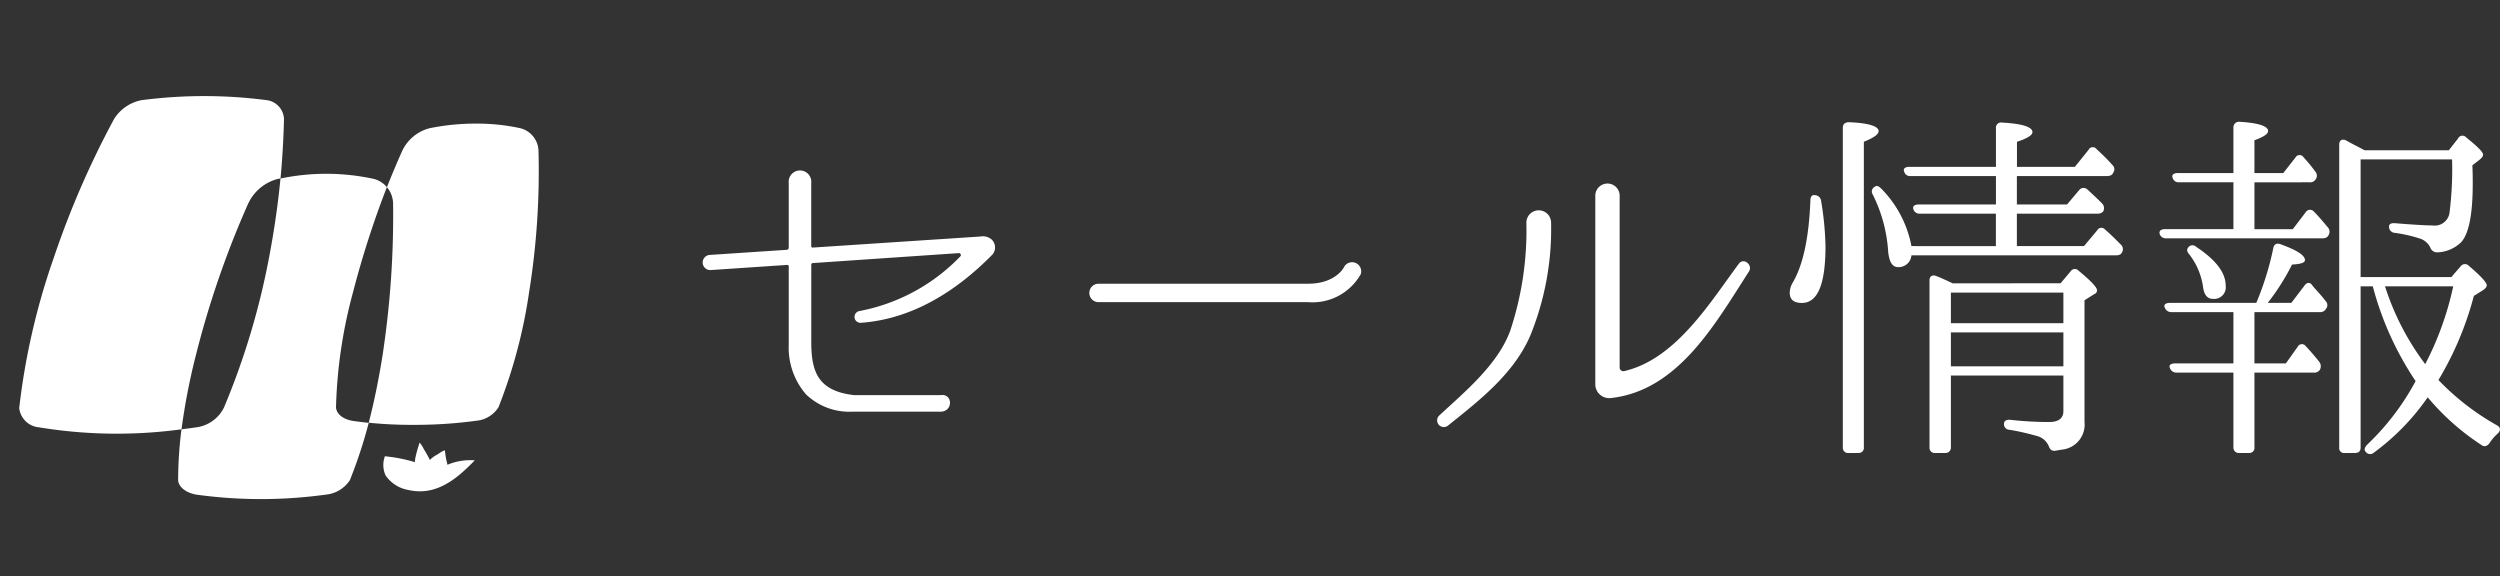
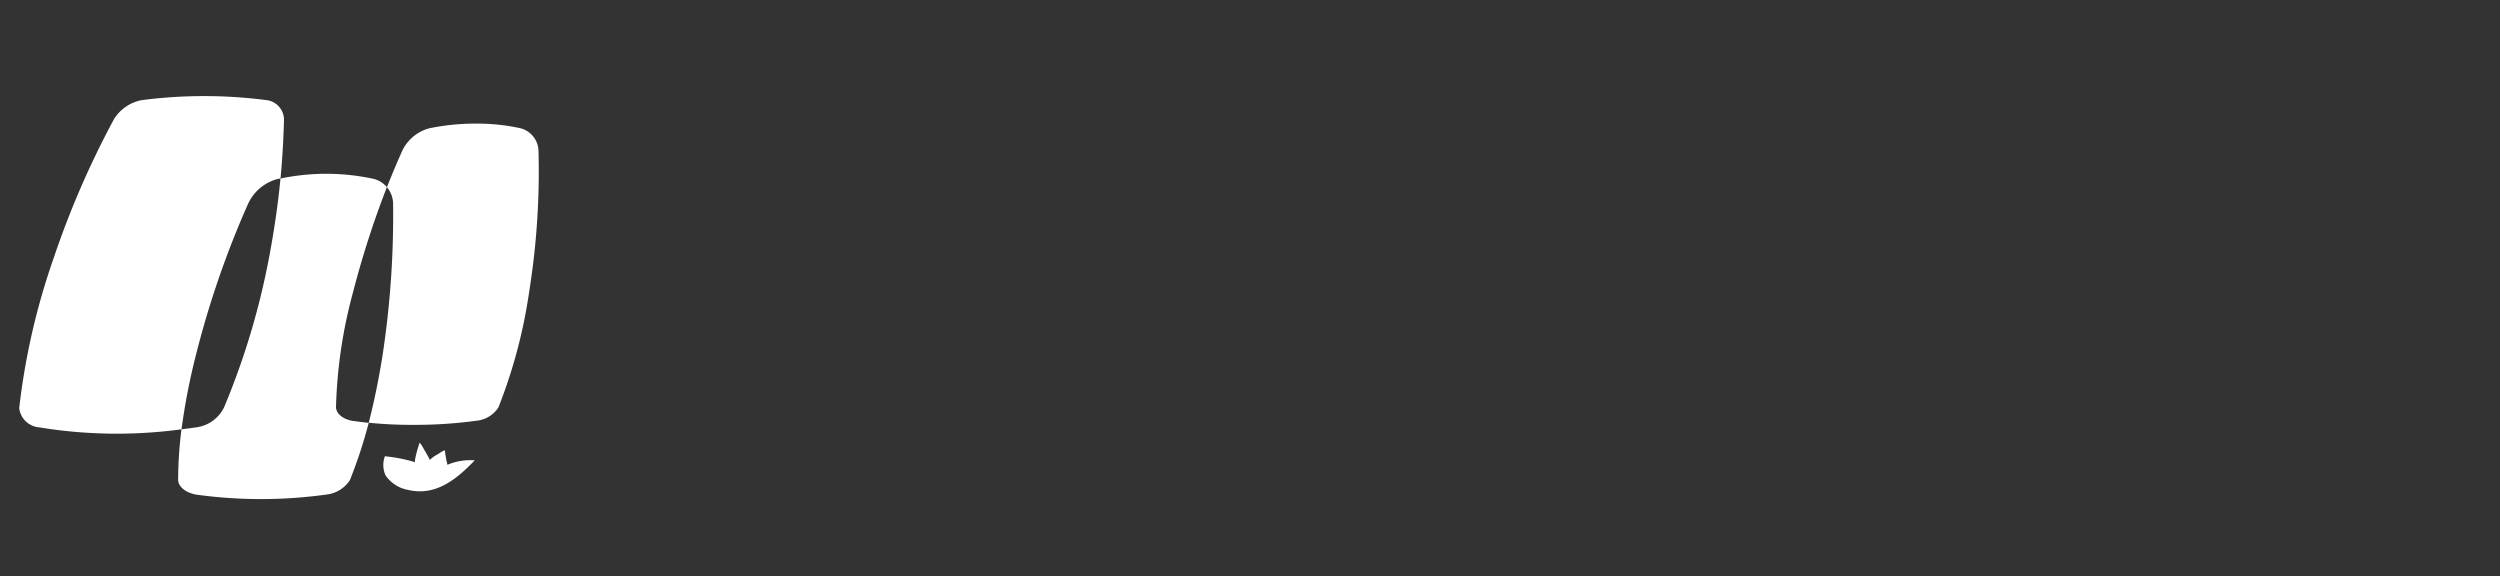
<svg xmlns="http://www.w3.org/2000/svg" width="216.905" height="50" viewBox="0 0 216.905 50">
  <rect x="0" y="0" width="216.905" height="50" fill="#333333" stroke="none" />
  <g id="グループ_3527" data-name="グループ 3527" transform="translate(1890 2294)">
-     <path id="パス_3595" data-name="パス 3595" d="M28.032-16.224a1.156,1.156,0,0,0-.96-.256l-14.56.96a.117.117,0,0,1-.128-.128V-21.12a.982.982,0,1,0-1.952,0v5.632a.213.213,0,0,1-.128.16l-6.752.448a.658.658,0,0,0,.064,1.312h.032l6.656-.448a.117.117,0,0,1,.128.128v6.816a6.182,6.182,0,0,0,1.5,4.288A5.42,5.42,0,0,0,15.9-1.28h7.68c1.152,0,1.088-1.6.032-1.44H16.1c-3.136-.352-3.68-2.048-3.712-4.448v-6.88a.138.138,0,0,1,.128-.128l12.672-.864a.169.169,0,0,1,.128.288,16.357,16.357,0,0,1-8.736,4.736.515.515,0,0,0,.1,1.024c4.48-.32,8.288-2.752,11.36-5.856l.064-.064A.95.95,0,0,0,28.032-16.224Zm27.456,5.44a4.809,4.809,0,0,0,4.576-2.432.792.792,0,0,0-1.472-.576c-.032.064-.768,1.408-3.1,1.408H37.312a.8.8,0,0,0,0,1.6ZM93.76-13.472c.32-.544-.48-1.216-.9-.64-2.56,3.456-5.5,8.288-9.952,9.312a.32.32,0,0,1-.384-.32V-20.064a1.057,1.057,0,0,0-2.112,0v16.48a1.208,1.208,0,0,0,1.344,1.12C87.616-3.1,90.848-8.96,93.76-13.472ZM76.576-17.664a1.072,1.072,0,0,0-2.144-.032,27.636,27.636,0,0,1-1.408,9.408c-1.088,2.944-3.936,5.28-6.176,7.36a.58.58,0,0,0,.768.864c2.72-2.176,5.7-4.48,7.136-7.776A24.478,24.478,0,0,0,76.576-17.664ZM103.232,2.3a.448.448,0,0,0,.48-.512V-24.7c.864-.352,1.28-.64,1.28-.928,0-.416-.864-.7-2.56-.768-.352,0-.544.16-.544.48V1.792a.457.457,0,0,0,.512.512ZM99.488-20.064c-.256-.064-.416.1-.416.48-.128,3.232-.64,5.632-1.568,7.168a1.793,1.793,0,0,0-.224.8c0,.608.352.9,1.056.9,1.376,0,2.048-1.632,2.048-4.928A26.672,26.672,0,0,0,100-19.584.547.547,0,0,0,99.488-20.064Zm8.352,4.416a9.631,9.631,0,0,0-2.624-4.992c-.224-.224-.416-.288-.544-.16a.456.456,0,0,0-.192.672,12.831,12.831,0,0,1,1.344,4.992c.1.864.352,1.312.864,1.312a1.113,1.113,0,0,0,1.152-1.024h17.728c.288,0,.448-.064.544-.256a.543.543,0,0,0-.1-.672c-.48-.48-.928-.928-1.376-1.312a.406.406,0,0,0-.672.064l-1.152,1.376h-5.824v-2.816h6.976a.589.589,0,0,0,.512-.192.584.584,0,0,0-.1-.7c-.48-.48-.9-.864-1.28-1.216a.477.477,0,0,0-.7.064l-1.056,1.248h-4.352v-2.464H124.8c.288,0,.48-.1.544-.288a.5.5,0,0,0-.064-.672,18.537,18.537,0,0,0-1.376-1.376.407.407,0,0,0-.7.064l-1.184,1.472h-5.024V-24.7c.9-.288,1.344-.576,1.344-.832,0-.448-.864-.736-2.624-.832a.446.446,0,0,0-.544.48v3.36h-7.52c-.352,0-.544.16-.448.384a.517.517,0,0,0,.544.416h7.424v2.464H108.48c-.384,0-.544.16-.48.384a.551.551,0,0,0,.576.416h6.592v2.816Zm3.424,6.688v-2.656h9.76V-8.96Zm9.76,3.744h-9.76V-8.16h9.76Zm-9.6-7.2c-.544-.256-.96-.448-1.28-.576l-.16-.064c-.352-.128-.576.032-.576.384V1.792a.457.457,0,0,0,.512.512h.832a.471.471,0,0,0,.512-.512V-4.416h9.76v3.072q0,.96-1.248.96a30.429,30.429,0,0,1-3.36-.192c-.352-.032-.544.1-.544.352a.478.478,0,0,0,.48.512,21.86,21.86,0,0,1,2.5.576,1.54,1.54,0,0,1,.9.832c.1.288.256.448.544.416l.576-.1a2.179,2.179,0,0,0,1.984-2.4v-10.56l.864-.544a.333.333,0,0,0,.224-.32c0-.256-.544-.832-1.6-1.7a.435.435,0,0,0-.7.064l-.864,1.024Zm20.48-3.168c-.192.192-.192.384.032.64a5.994,5.994,0,0,1,1.216,2.912c.1.64.384.96.832.96a1.009,1.009,0,0,0,1.12-1.152c0-1.12-.864-2.24-2.56-3.36A.45.45,0,0,0,131.9-15.584Zm10.464-5.6a.567.567,0,0,0,.544-.256.527.527,0,0,0-.032-.672,13.306,13.306,0,0,0-1.024-1.248.406.406,0,0,0-.7.032L140.1-21.984h-2.5v-2.848c.8-.288,1.184-.544,1.184-.8,0-.416-.8-.7-2.464-.8a.481.481,0,0,0-.544.512v3.936h-4.832c-.352,0-.544.16-.448.384a.517.517,0,0,0,.544.416h4.736v4.064h-5.92c-.384,0-.544.16-.48.416a.56.56,0,0,0,.576.384h13.5c.288,0,.448-.064.544-.224a.576.576,0,0,0,0-.7c-.384-.448-.768-.928-1.248-1.408a.436.436,0,0,0-.7.064l-1.12,1.472H137.6v-4.064ZM152.416-5.408a22.667,22.667,0,0,1-3.488-6.752h5.92A26.741,26.741,0,0,1,152.416-5.408Zm-.832,1.472A21.717,21.717,0,0,1,147.36,1.6c-.224.256-.256.448-.1.608a.475.475,0,0,0,.7.064,20.146,20.146,0,0,0,4.672-4.8A21.149,21.149,0,0,0,157.28,1.6c.256.192.48.128.7-.128a3.889,3.889,0,0,1,.736-.864c.256-.256.256-.512-.064-.7a21.854,21.854,0,0,1-5.088-3.936,27.809,27.809,0,0,0,3.072-7.3l.768-.48c.256-.16.352-.32.352-.448,0-.224-.512-.8-1.536-1.664a.466.466,0,0,0-.736.032l-.8.928h-7.872V-23.168h7.936a30.515,30.515,0,0,1-.224,4.64,1.293,1.293,0,0,1-1.472,1.088c-.576,0-1.664-.064-3.232-.192-.352-.032-.544.064-.544.288a.524.524,0,0,0,.48.544,12.219,12.219,0,0,1,2.144.48,1.536,1.536,0,0,1,.96.8.615.615,0,0,0,.576.416,3.109,3.109,0,0,0,2.08-.864c.672-.7,1.024-2.4,1.024-5.088,0-.416,0-.96-.032-1.6l.576-.448c.256-.192.352-.352.352-.48,0-.224-.48-.7-1.472-1.5a.421.421,0,0,0-.7.1l-.8,1.024h-7.3l-.48-.256c-.64-.32-1.088-.576-1.376-.736l.224.16c-.32-.192-.576-.064-.576.352V1.824a.424.424,0,0,0,.48.48h.864c.352,0,.512-.16.512-.48V-12.16h1.056A27.061,27.061,0,0,0,151.584-3.936ZM135.776-5.472H130.72c-.384,0-.576.16-.448.416a.586.586,0,0,0,.576.384h4.928V1.792a.471.471,0,0,0,.512.512h.832a.448.448,0,0,0,.48-.512V-4.672h5.12a.586.586,0,0,0,.544-.224.629.629,0,0,0-.032-.7c-.352-.448-.736-.9-1.184-1.376a.408.408,0,0,0-.7.064l-1.024,1.44H137.6V-9.92h5.664a.561.561,0,0,0,.544-.288.493.493,0,0,0-.032-.672c-.288-.384-.608-.736-.96-1.12-.1-.128-.192-.224-.256-.32-.192-.224-.448-.16-.64.128L140.8-10.72h-2.048a19.764,19.764,0,0,0,2.112-3.328c.736-.032,1.12-.16,1.12-.384,0-.416-.7-.864-2.112-1.376-.352-.128-.576,0-.64.352a25.479,25.479,0,0,1-1.472,4.736h-7.488c-.384,0-.576.16-.448.416a.586.586,0,0,0,.576.384h5.376Z" transform="translate(-1832 -2257)" fill="#fff" />
    <g id="グループ_3524" data-name="グループ 3524" transform="translate(-3430 -2328)">
-       <rect id="長方形_2770" data-name="長方形 2770" width="50" height="50" transform="translate(1540 34)" fill="none" />
      <path id="パス_3545" data-name="パス 3545" d="M30.467,28.924a3.931,3.931,0,0,1,2.57-2.1c.084-.014.14-.019.215-.028.156-1.722.259-3.405.3-5.152a1.722,1.722,0,0,0-1.426-1.638A41.852,41.852,0,0,0,21.17,20a3.633,3.633,0,0,0-2.362,1.633A77.309,77.309,0,0,0,13.568,33.7a59.778,59.778,0,0,0-2.98,12.938.211.211,0,0,0,0,.136A1.892,1.892,0,0,0,12.3,48.383a41.629,41.629,0,0,0,12.361.17,55.425,55.425,0,0,1,1.243-6.415,81.031,81.031,0,0,1,4.56-13.214" transform="translate(1531.088 22.694)" fill="#fff" />
      <path id="パス_3546" data-name="パス 3546" d="M36.912,46.084A42.091,42.091,0,0,1,38.4,36.059a80.857,80.857,0,0,1,2.927-9.078,2.194,2.194,0,0,0-1.111-.709,19.4,19.4,0,0,0-8.121-.039c-.213,2.2-.531,4.432-1,6.906a64.732,64.732,0,0,1-3.891,12.939,3.124,3.124,0,0,1-2.417,1.743c-.433.062-.854.12-1.281.169a35.576,35.576,0,0,0-.291,4.407c.035.588.649,1.094,1.572,1.261a41.024,41.024,0,0,0,11.246,0A2.8,2.8,0,0,0,38.118,52.4a41.261,41.261,0,0,0,1.633-4.969c-.474-.047-.938-.108-1.417-.175-.831-.146-1.391-.617-1.422-1.168" transform="translate(1532.24 23.256)" fill="#fff" />
      <path id="パス_3547" data-name="パス 3547" d="M53.1,24.183a2.088,2.088,0,0,0-1.572-1.949,17.515,17.515,0,0,0-3.854-.4,19.781,19.781,0,0,0-4.022.4,3.632,3.632,0,0,0-2.369,1.949q-.7,1.563-1.333,3.163a2.3,2.3,0,0,1,.535,1.387,80.59,80.59,0,0,1-.914,13.2v.007c-.354,2.215-.751,4.107-1.2,5.846a37.2,37.2,0,0,0,3.9.184,39.545,39.545,0,0,0,5.458-.359,2.546,2.546,0,0,0,1.9-1.167,44.657,44.657,0,0,0,2.662-10.024A66.124,66.124,0,0,0,53.1,24.183" transform="translate(1533.621 22.891)" fill="#fff" />
      <path id="パス_3548" data-name="パス 3548" d="M45.092,49.125c-.007-.025,0-.047-.007-.071a6.982,6.982,0,0,1-.208-1.173c-.1-.045-.548.279-.656.348a2.6,2.6,0,0,0-.517.343c-.041.044-.092.088-.132.133a.766.766,0,0,1-.034-.076c-.154-.294-.311-.587-.486-.858a3.123,3.123,0,0,0-.366-.577,10.545,10.545,0,0,0-.383,1.377,1.769,1.769,0,0,0-.032.322,13.1,13.1,0,0,0-1.92-.431l-.68-.085a2.181,2.181,0,0,0,.055,1.662A3,3,0,0,0,41.681,51.3c2.478.585,4.313-1.047,5.785-2.566a5.109,5.109,0,0,0-2.374.387" transform="translate(1533.726 25.206)" fill="#fff" />
    </g>
  </g>
</svg>